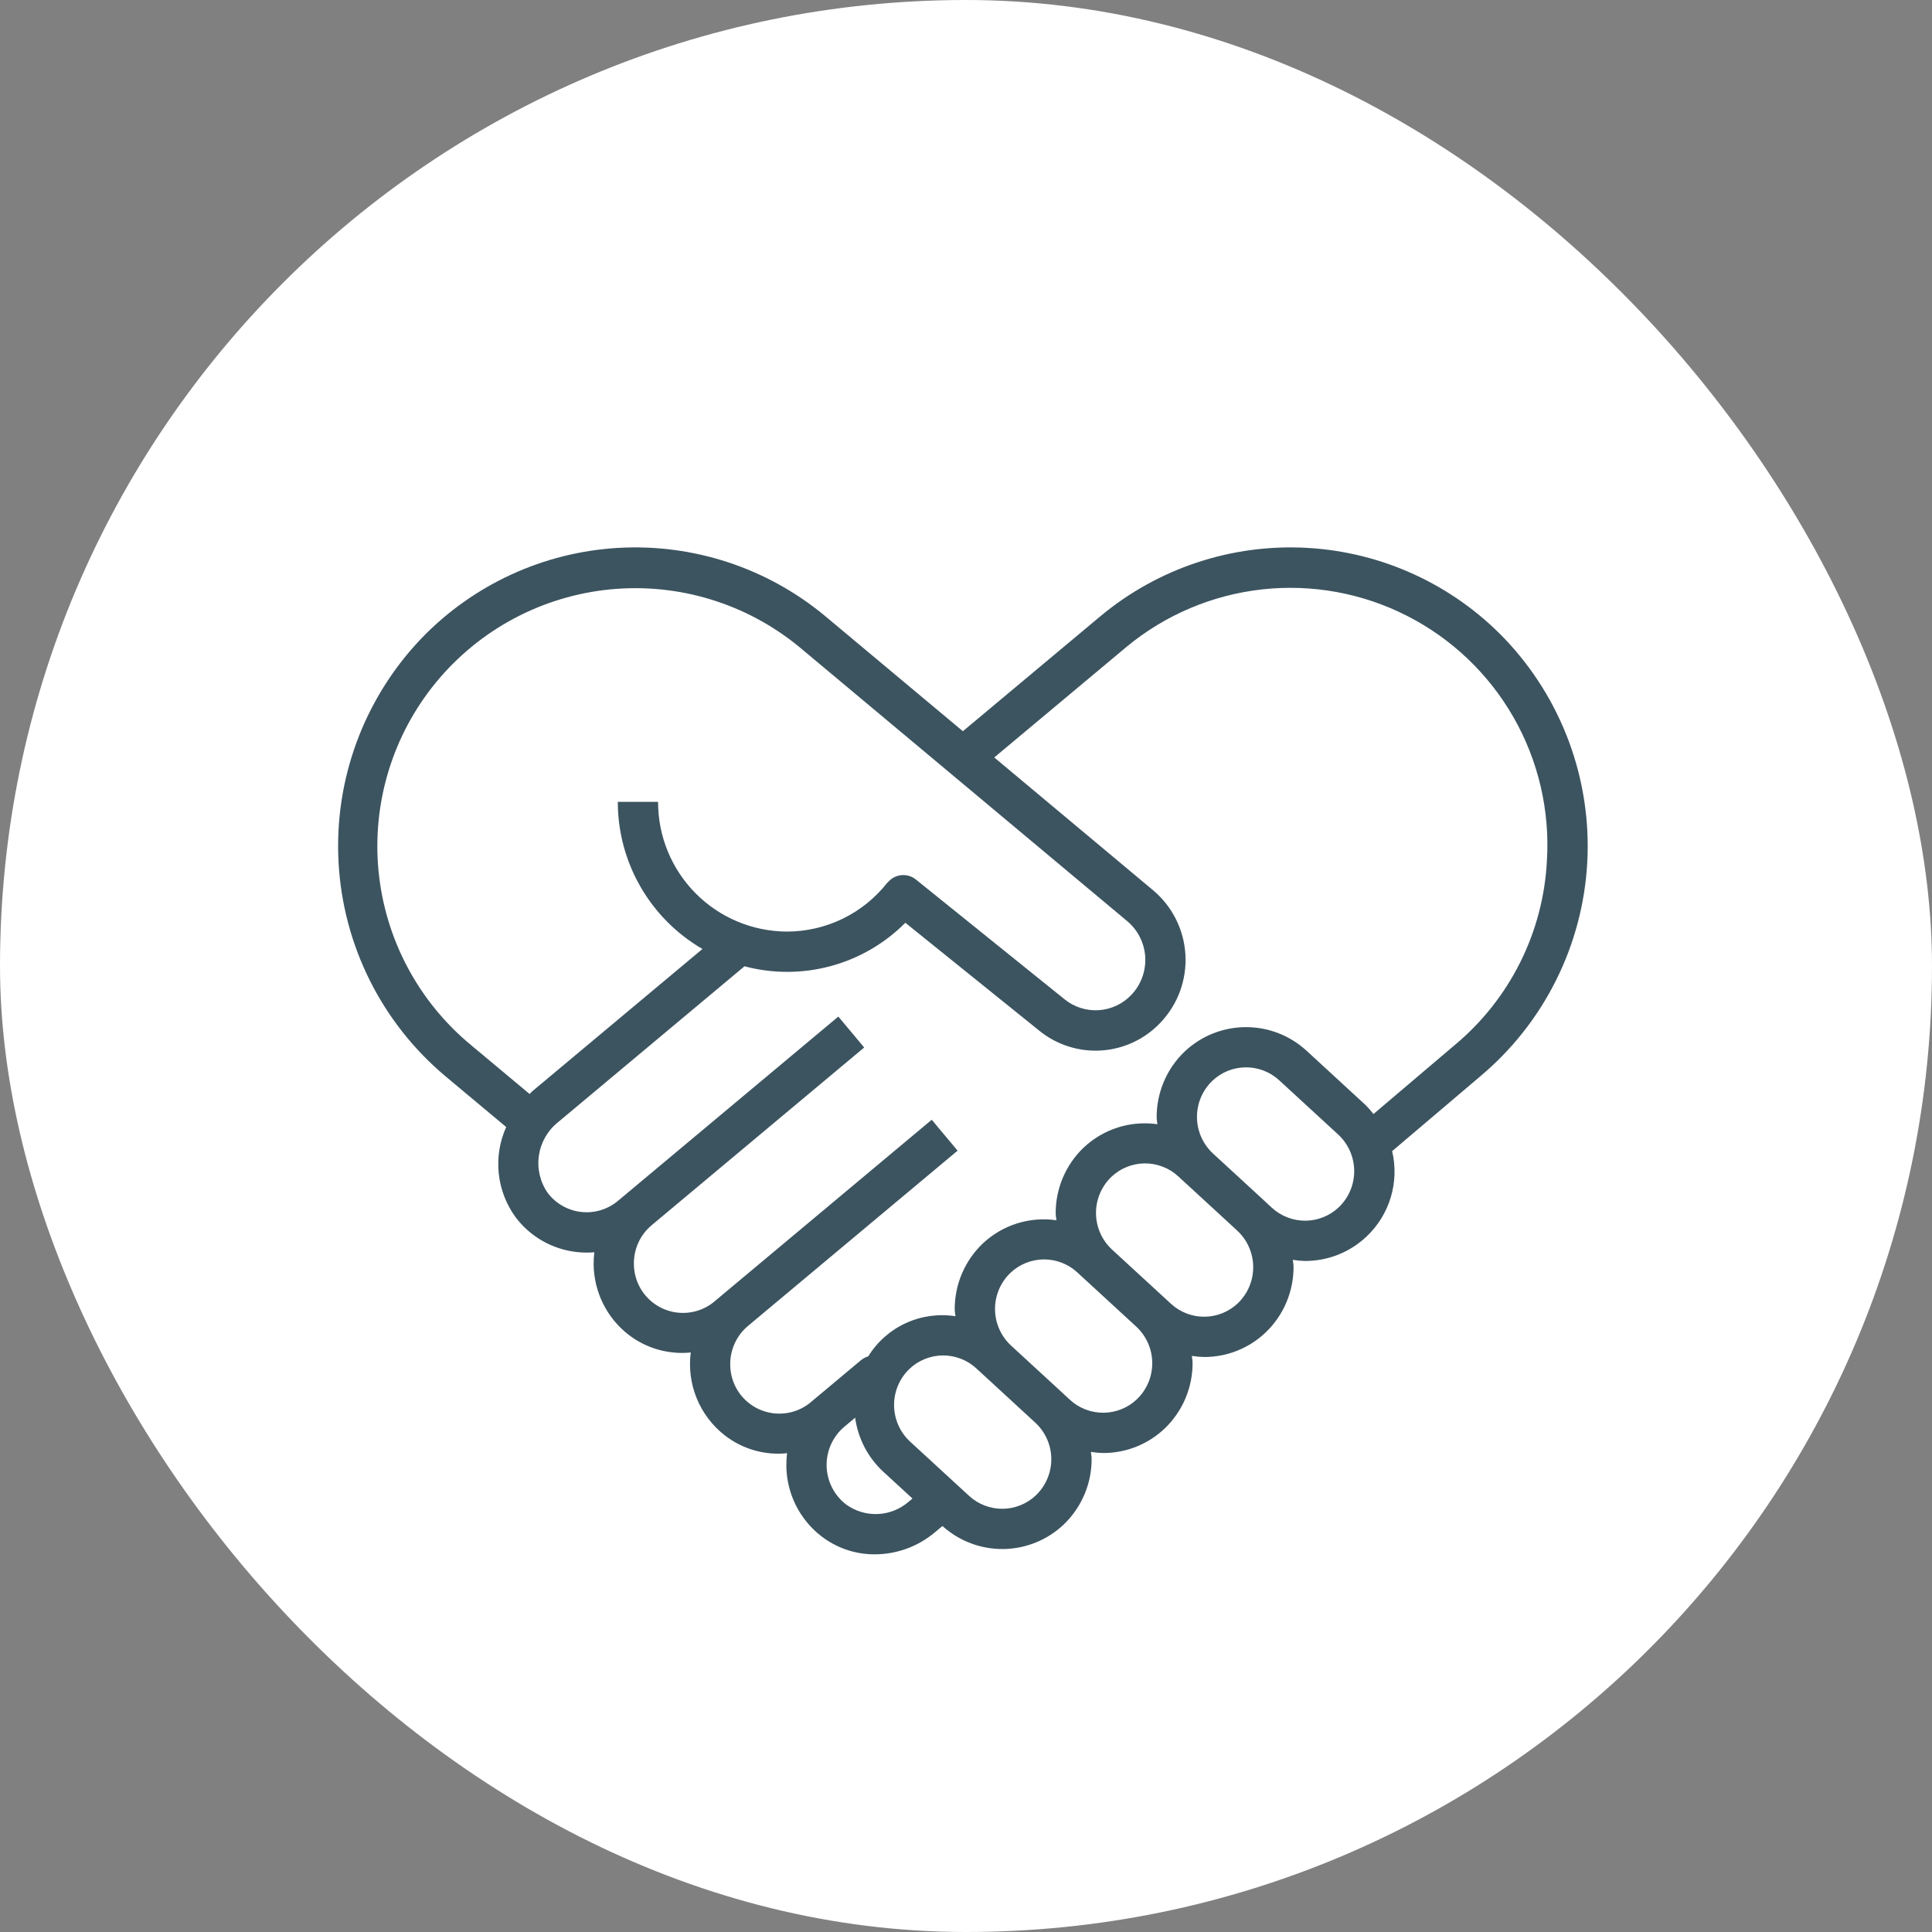
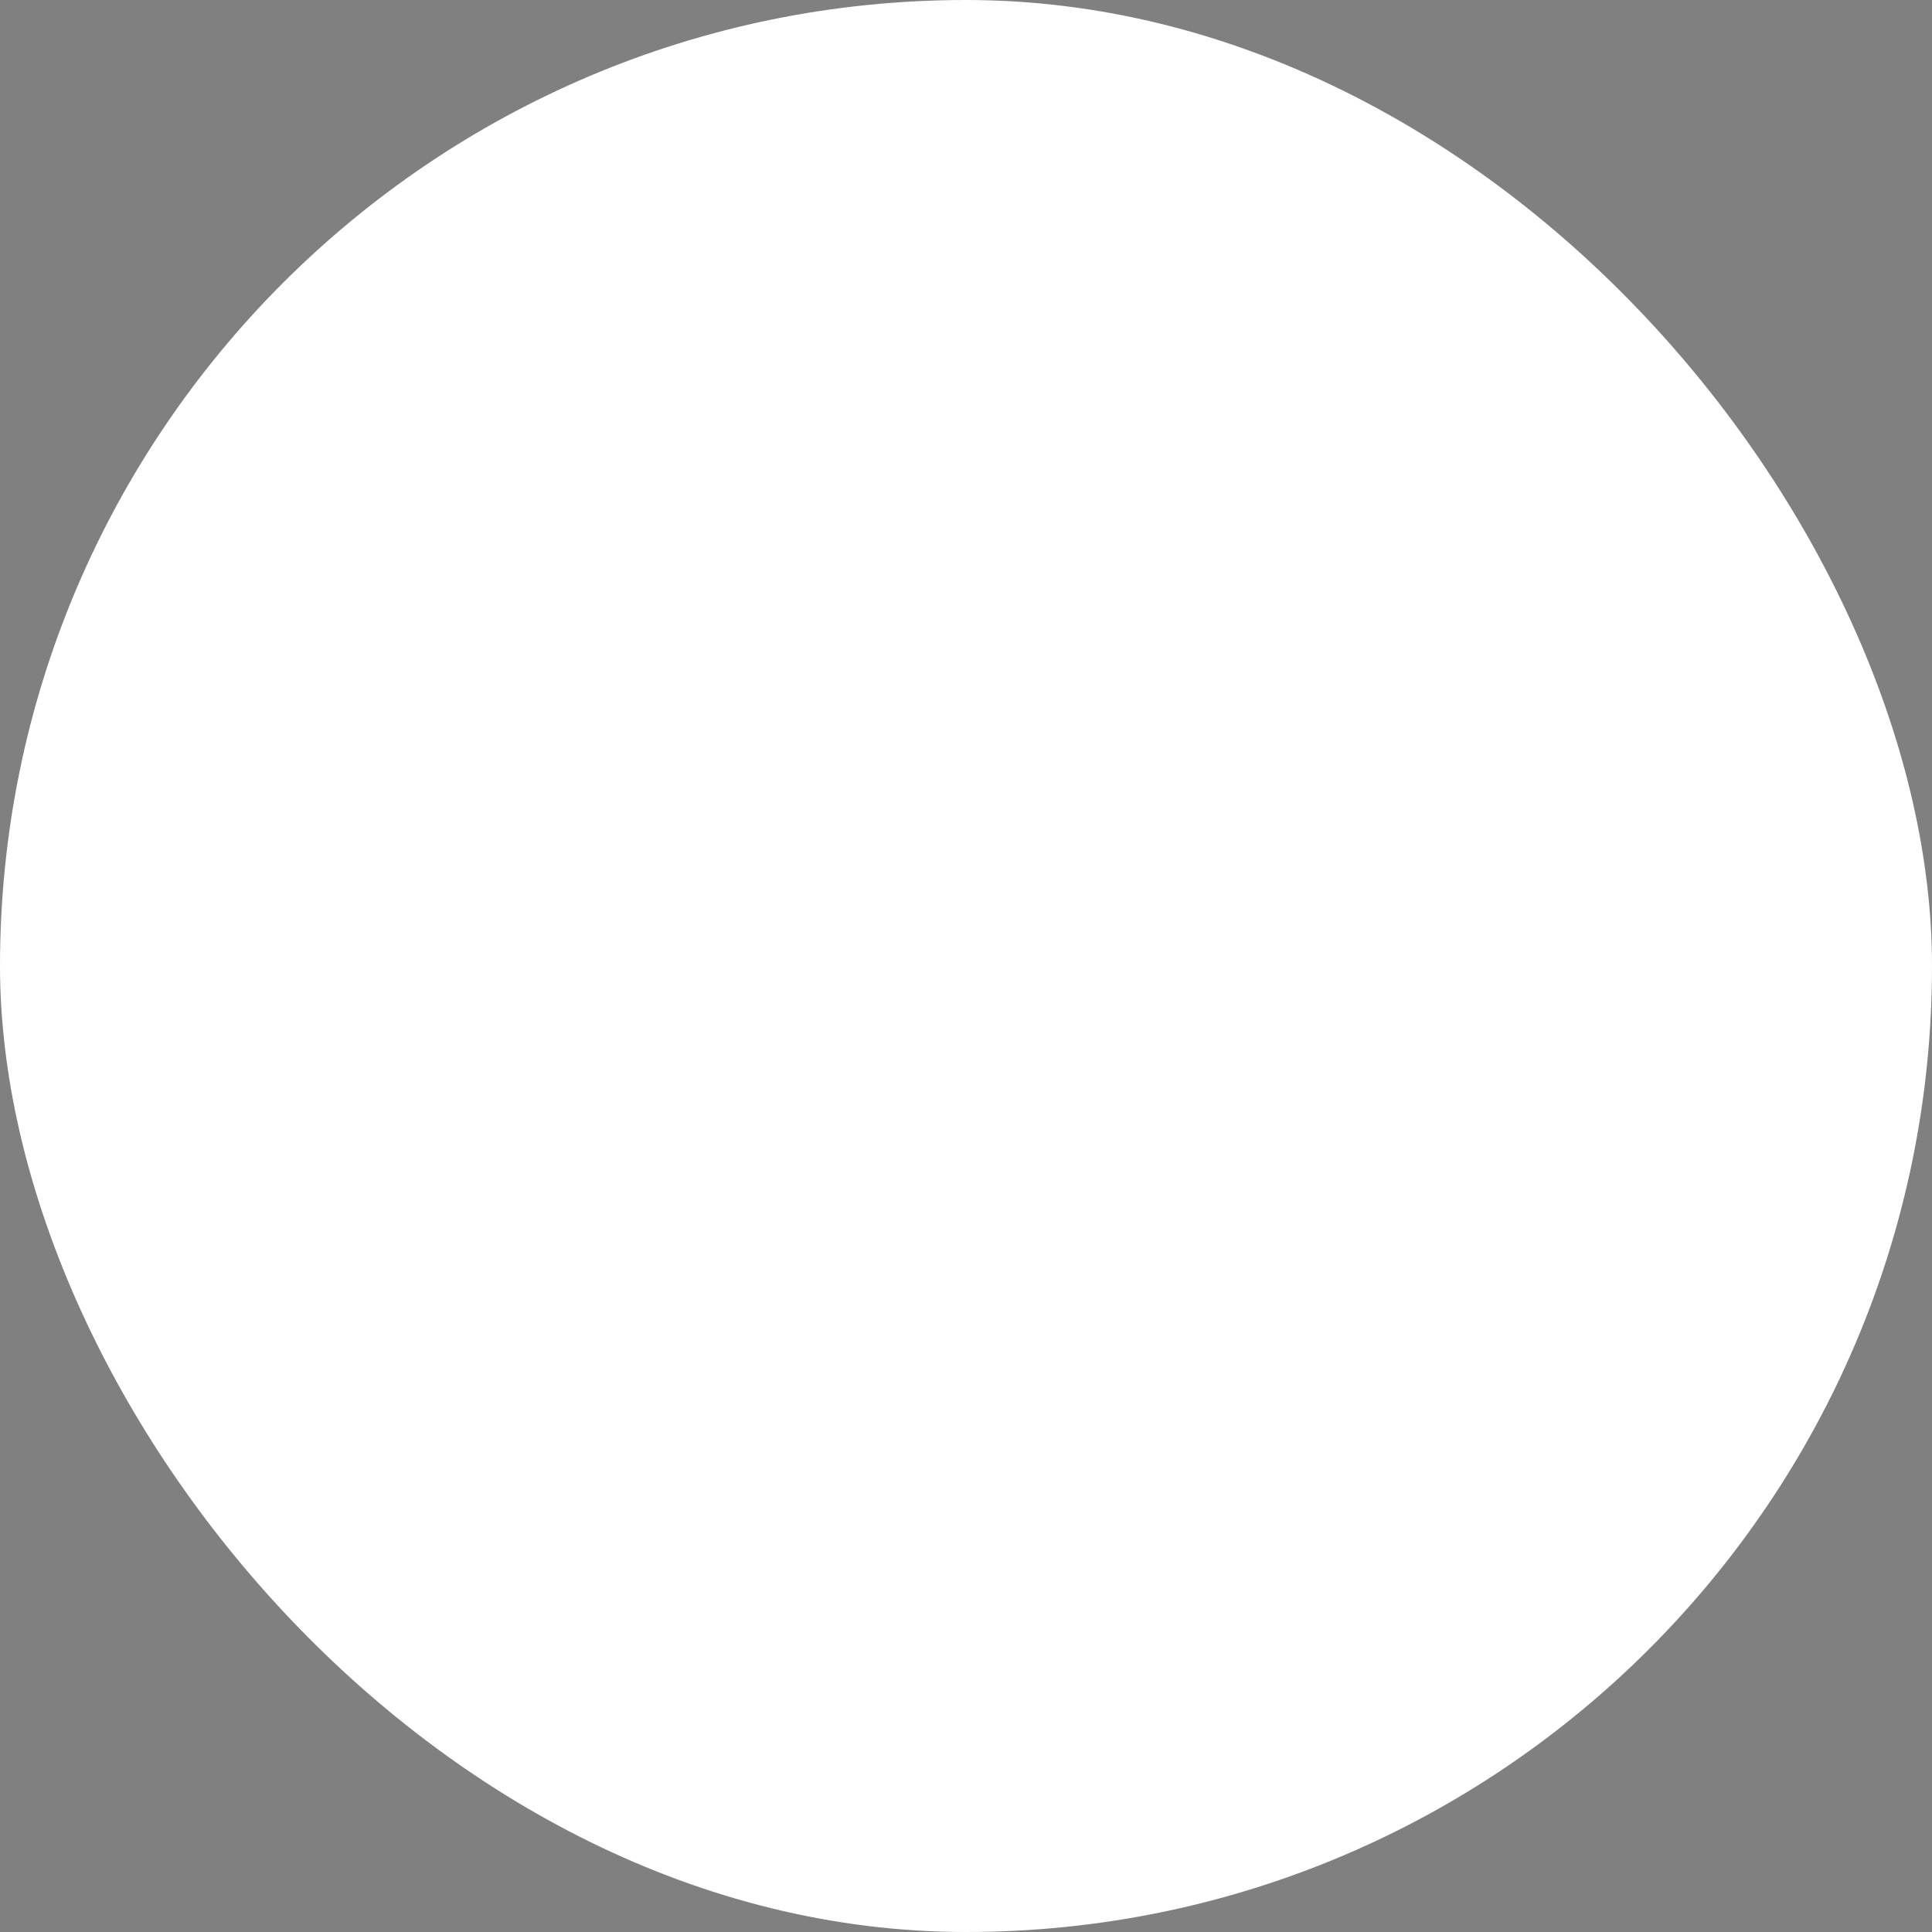
<svg xmlns="http://www.w3.org/2000/svg" width="120" height="120" viewBox="0 0 120 120" fill="none">
  <rect x="0" y="0" width="120" height="120" fill="#808080" stroke="none" />
  <rect width="120" height="120" rx="60" fill="white" />
-   <path d="M93.45 39.665C90.222 36.304 85.84 34.29 81.186 34.029C76.533 33.768 71.953 35.279 68.368 38.258L59.806 45.417L51.243 38.258C47.658 35.279 43.079 33.768 38.425 34.029C33.772 34.29 29.39 36.304 26.161 39.665C24.4 41.511 23.036 43.697 22.153 46.091C21.27 48.484 20.888 51.033 21.029 53.58C21.169 56.127 21.831 58.619 22.972 60.9C24.113 63.182 25.71 65.205 27.664 66.845L31.441 70.002C31.035 70.903 30.875 71.896 30.977 72.879C31.079 73.862 31.439 74.801 32.021 75.6C32.473 76.201 33.044 76.704 33.697 77.076C34.351 77.449 35.074 77.683 35.822 77.766C36.185 77.807 36.55 77.812 36.913 77.782C36.883 78.039 36.869 78.299 36.872 78.558C36.885 79.395 37.085 80.219 37.457 80.969C37.83 81.719 38.366 82.376 39.026 82.891C40.128 83.746 41.516 84.145 42.904 84.006C42.778 84.972 42.906 85.954 43.275 86.856C43.645 87.757 44.242 88.547 45.01 89.147C46.11 90.006 47.499 90.405 48.888 90.262C48.853 90.53 48.838 90.801 48.841 91.072C48.854 91.909 49.054 92.733 49.426 93.482C49.799 94.232 50.335 94.888 50.995 95.403C51.95 96.148 53.128 96.549 54.339 96.542C55.698 96.54 57.014 96.059 58.055 95.186L58.537 94.783C59.572 95.718 60.923 96.229 62.319 96.213C63.715 96.196 65.053 95.654 66.066 94.694C66.62 94.164 67.059 93.527 67.358 92.822C67.657 92.116 67.808 91.357 67.803 90.591C67.802 90.452 67.768 90.318 67.757 90.18C68.01 90.221 68.265 90.244 68.521 90.249C69.941 90.252 71.307 89.709 72.337 88.731C72.89 88.202 73.33 87.565 73.629 86.86C73.927 86.154 74.079 85.395 74.073 84.629C74.072 84.49 74.038 84.355 74.027 84.218C74.281 84.258 74.536 84.281 74.793 84.286C76.213 84.289 77.579 83.744 78.607 82.766C79.161 82.237 79.601 81.601 79.9 80.895C80.199 80.19 80.35 79.431 80.345 78.665C80.344 78.525 80.31 78.391 80.299 78.252C80.552 78.293 80.807 78.316 81.063 78.321C82.484 78.324 83.85 77.78 84.88 76.802C85.588 76.134 86.107 75.291 86.386 74.359C86.664 73.426 86.692 72.437 86.467 71.49C86.479 71.48 86.494 71.478 86.507 71.466L91.951 66.845C93.905 65.205 95.502 63.182 96.643 60.9C97.785 58.618 98.446 56.127 98.587 53.58C98.727 51.032 98.344 48.483 97.46 46.09C96.577 43.697 95.212 41.51 93.45 39.665ZM29.27 64.923C25.992 62.221 23.921 58.328 23.512 54.1C23.103 49.872 24.39 45.654 27.089 42.374C29.789 39.094 33.681 37.02 37.909 36.608C42.137 36.196 46.355 37.48 49.637 40.178L70.016 57.216C70.345 57.493 70.614 57.833 70.806 58.218C70.998 58.602 71.109 59.021 71.133 59.45C71.156 59.879 71.092 60.308 70.944 60.711C70.795 61.114 70.566 61.483 70.269 61.794C69.739 62.354 69.017 62.694 68.247 62.744C67.478 62.794 66.717 62.552 66.119 62.065L56.89 54.63C56.762 54.526 56.615 54.449 56.458 54.403C56.3 54.356 56.135 54.341 55.972 54.359C55.808 54.377 55.65 54.426 55.506 54.505C55.362 54.584 55.235 54.691 55.132 54.819L55.127 54.829L55.117 54.82C54.375 55.769 53.426 56.536 52.342 57.063C51.259 57.59 50.07 57.863 48.865 57.862C46.738 57.85 44.702 56.996 43.205 55.486C41.707 53.975 40.869 51.933 40.875 49.806H38.373C38.373 51.656 38.858 53.473 39.781 55.076C40.703 56.68 42.03 58.013 43.63 58.943L33.061 67.781C32.999 67.832 32.953 67.896 32.894 67.95L29.27 64.923ZM52.54 93.436C52.175 93.153 51.879 92.791 51.671 92.378C51.464 91.964 51.352 91.51 51.343 91.048C51.334 90.586 51.428 90.127 51.619 89.707C51.81 89.285 52.093 88.912 52.447 88.615L53.115 88.055C53.288 89.33 53.895 90.507 54.835 91.385L56.675 93.077L56.447 93.267C55.912 93.736 55.234 94.008 54.523 94.039C53.813 94.07 53.114 93.857 52.54 93.436ZM64.338 92.879C63.78 93.409 63.042 93.707 62.272 93.713C61.503 93.719 60.76 93.433 60.194 92.913L56.528 89.542C56.217 89.254 55.968 88.906 55.797 88.519C55.626 88.131 55.536 87.713 55.532 87.289C55.529 86.866 55.612 86.446 55.777 86.056C55.942 85.666 56.186 85.314 56.492 85.021C57.05 84.493 57.788 84.195 58.557 84.189C59.326 84.183 60.068 84.468 60.635 84.987L61.839 86.095L64.305 88.365C64.616 88.652 64.864 89 65.034 89.387C65.205 89.774 65.295 90.192 65.298 90.615C65.301 91.038 65.217 91.457 65.052 91.847C64.887 92.236 64.644 92.587 64.338 92.879ZM70.608 86.917C70.05 87.445 69.312 87.741 68.544 87.748C67.775 87.754 67.033 87.47 66.465 86.952L66.005 86.528L65.995 86.516L62.799 83.577C62.488 83.289 62.239 82.941 62.068 82.554C61.896 82.167 61.806 81.748 61.803 81.325C61.799 80.901 61.883 80.482 62.048 80.091C62.213 79.701 62.456 79.349 62.763 79.057C63.321 78.528 64.059 78.231 64.828 78.225C65.597 78.219 66.34 78.505 66.907 79.025L70.572 82.396C70.883 82.683 71.132 83.031 71.303 83.419C71.475 83.806 71.565 84.225 71.568 84.648C71.572 85.072 71.488 85.492 71.323 85.882C71.158 86.272 70.915 86.624 70.608 86.917ZM76.88 80.952C76.322 81.48 75.584 81.778 74.815 81.784C74.046 81.79 73.304 81.505 72.737 80.985L69.07 77.613C68.76 77.326 68.511 76.977 68.339 76.59C68.168 76.203 68.078 75.784 68.075 75.361C68.071 74.937 68.154 74.518 68.32 74.128C68.485 73.738 68.728 73.386 69.034 73.093C69.593 72.565 70.33 72.267 71.099 72.261C71.868 72.255 72.611 72.54 73.177 73.059L75.848 75.516L76.846 76.436C77.156 76.723 77.405 77.071 77.575 77.458C77.746 77.845 77.835 78.263 77.839 78.686C77.842 79.109 77.758 79.528 77.594 79.918C77.429 80.308 77.186 80.659 76.88 80.952ZM83.152 74.988C82.593 75.516 81.855 75.813 81.087 75.82C80.318 75.826 79.575 75.541 79.007 75.023L78.546 74.597L78.537 74.587L75.69 71.968L75.342 71.648C75.031 71.36 74.782 71.012 74.611 70.625C74.44 70.237 74.35 69.819 74.346 69.395C74.343 68.972 74.426 68.552 74.591 68.162C74.756 67.772 75 67.419 75.306 67.127C75.864 66.598 76.602 66.301 77.371 66.295C78.14 66.289 78.883 66.574 79.449 67.094L83.116 70.467C83.427 70.754 83.676 71.102 83.847 71.49C84.018 71.877 84.108 72.296 84.112 72.719C84.115 73.143 84.032 73.563 83.867 73.953C83.701 74.343 83.458 74.695 83.152 74.988V74.988ZM96.082 53.45C95.971 55.657 95.403 57.817 94.413 59.793C93.423 61.769 92.034 63.518 90.333 64.929L85.309 69.194C85.155 68.993 84.987 68.803 84.807 68.625L81.141 65.252C80.106 64.305 78.751 63.785 77.348 63.797C75.945 63.808 74.598 64.351 73.579 65.315C73.025 65.844 72.586 66.481 72.287 67.186C71.989 67.892 71.837 68.651 71.842 69.417C71.844 69.556 71.877 69.689 71.889 69.827C71.065 69.709 70.225 69.778 69.432 70.029C68.639 70.281 67.913 70.708 67.307 71.279C66.754 71.808 66.314 72.445 66.015 73.15C65.716 73.856 65.565 74.615 65.571 75.381C65.572 75.519 65.606 75.653 65.617 75.791C64.793 75.672 63.954 75.741 63.16 75.992C62.367 76.243 61.641 76.67 61.036 77.241C60.482 77.771 60.042 78.408 59.744 79.114C59.445 79.819 59.294 80.578 59.299 81.344C59.3 81.483 59.334 81.617 59.345 81.754C58.297 81.59 57.224 81.739 56.26 82.182C55.297 82.625 54.485 83.344 53.928 84.246C53.763 84.295 53.608 84.376 53.475 84.485L50.843 86.688L50.839 86.69L50.459 87.008C50.024 87.405 49.483 87.668 48.902 87.763C48.32 87.859 47.724 87.785 47.184 87.549C46.644 87.313 46.184 86.925 45.859 86.433C45.535 85.942 45.361 85.366 45.356 84.777C45.348 84.317 45.442 83.862 45.632 83.444C45.822 83.025 46.103 82.655 46.455 82.359L46.461 82.354L59.478 71.47L57.872 69.549L44.856 80.433L44.857 80.435H44.855L44.477 80.751C44.041 81.149 43.5 81.411 42.918 81.507C42.337 81.603 41.74 81.529 41.2 81.293C40.66 81.056 40.2 80.669 39.875 80.176C39.551 79.684 39.376 79.108 39.372 78.519C39.364 78.06 39.459 77.604 39.649 77.186C39.839 76.768 40.12 76.398 40.472 76.103L40.477 76.099L53.676 65.062L52.071 63.141L38.872 74.178L38.864 74.186L38.381 74.587C38.066 74.852 37.7 75.049 37.305 75.168C36.911 75.286 36.496 75.323 36.087 75.275C35.678 75.228 35.283 75.098 34.926 74.893C34.569 74.687 34.257 74.411 34.01 74.082C33.544 73.405 33.352 72.576 33.474 71.763C33.594 70.95 34.019 70.213 34.662 69.701L46.242 60.018C47.998 60.484 49.846 60.48 51.6 60.005C53.354 59.531 54.952 58.603 56.233 57.315L64.544 64.012C65.629 64.897 67.009 65.338 68.406 65.247C69.803 65.157 71.114 64.54 72.075 63.523C72.608 62.964 73.021 62.302 73.289 61.578C73.556 60.853 73.672 60.082 73.629 59.311C73.587 58.54 73.387 57.786 73.041 57.095C72.696 56.404 72.212 55.792 71.621 55.295L61.755 47.047L69.972 40.177C72.369 38.192 75.295 36.952 78.388 36.609C81.482 36.266 84.608 36.834 87.382 38.245C90.157 39.655 92.459 41.846 94.004 44.547C95.55 47.249 96.272 50.343 96.082 53.45V53.45Z" fill="#3C5460" />
</svg>